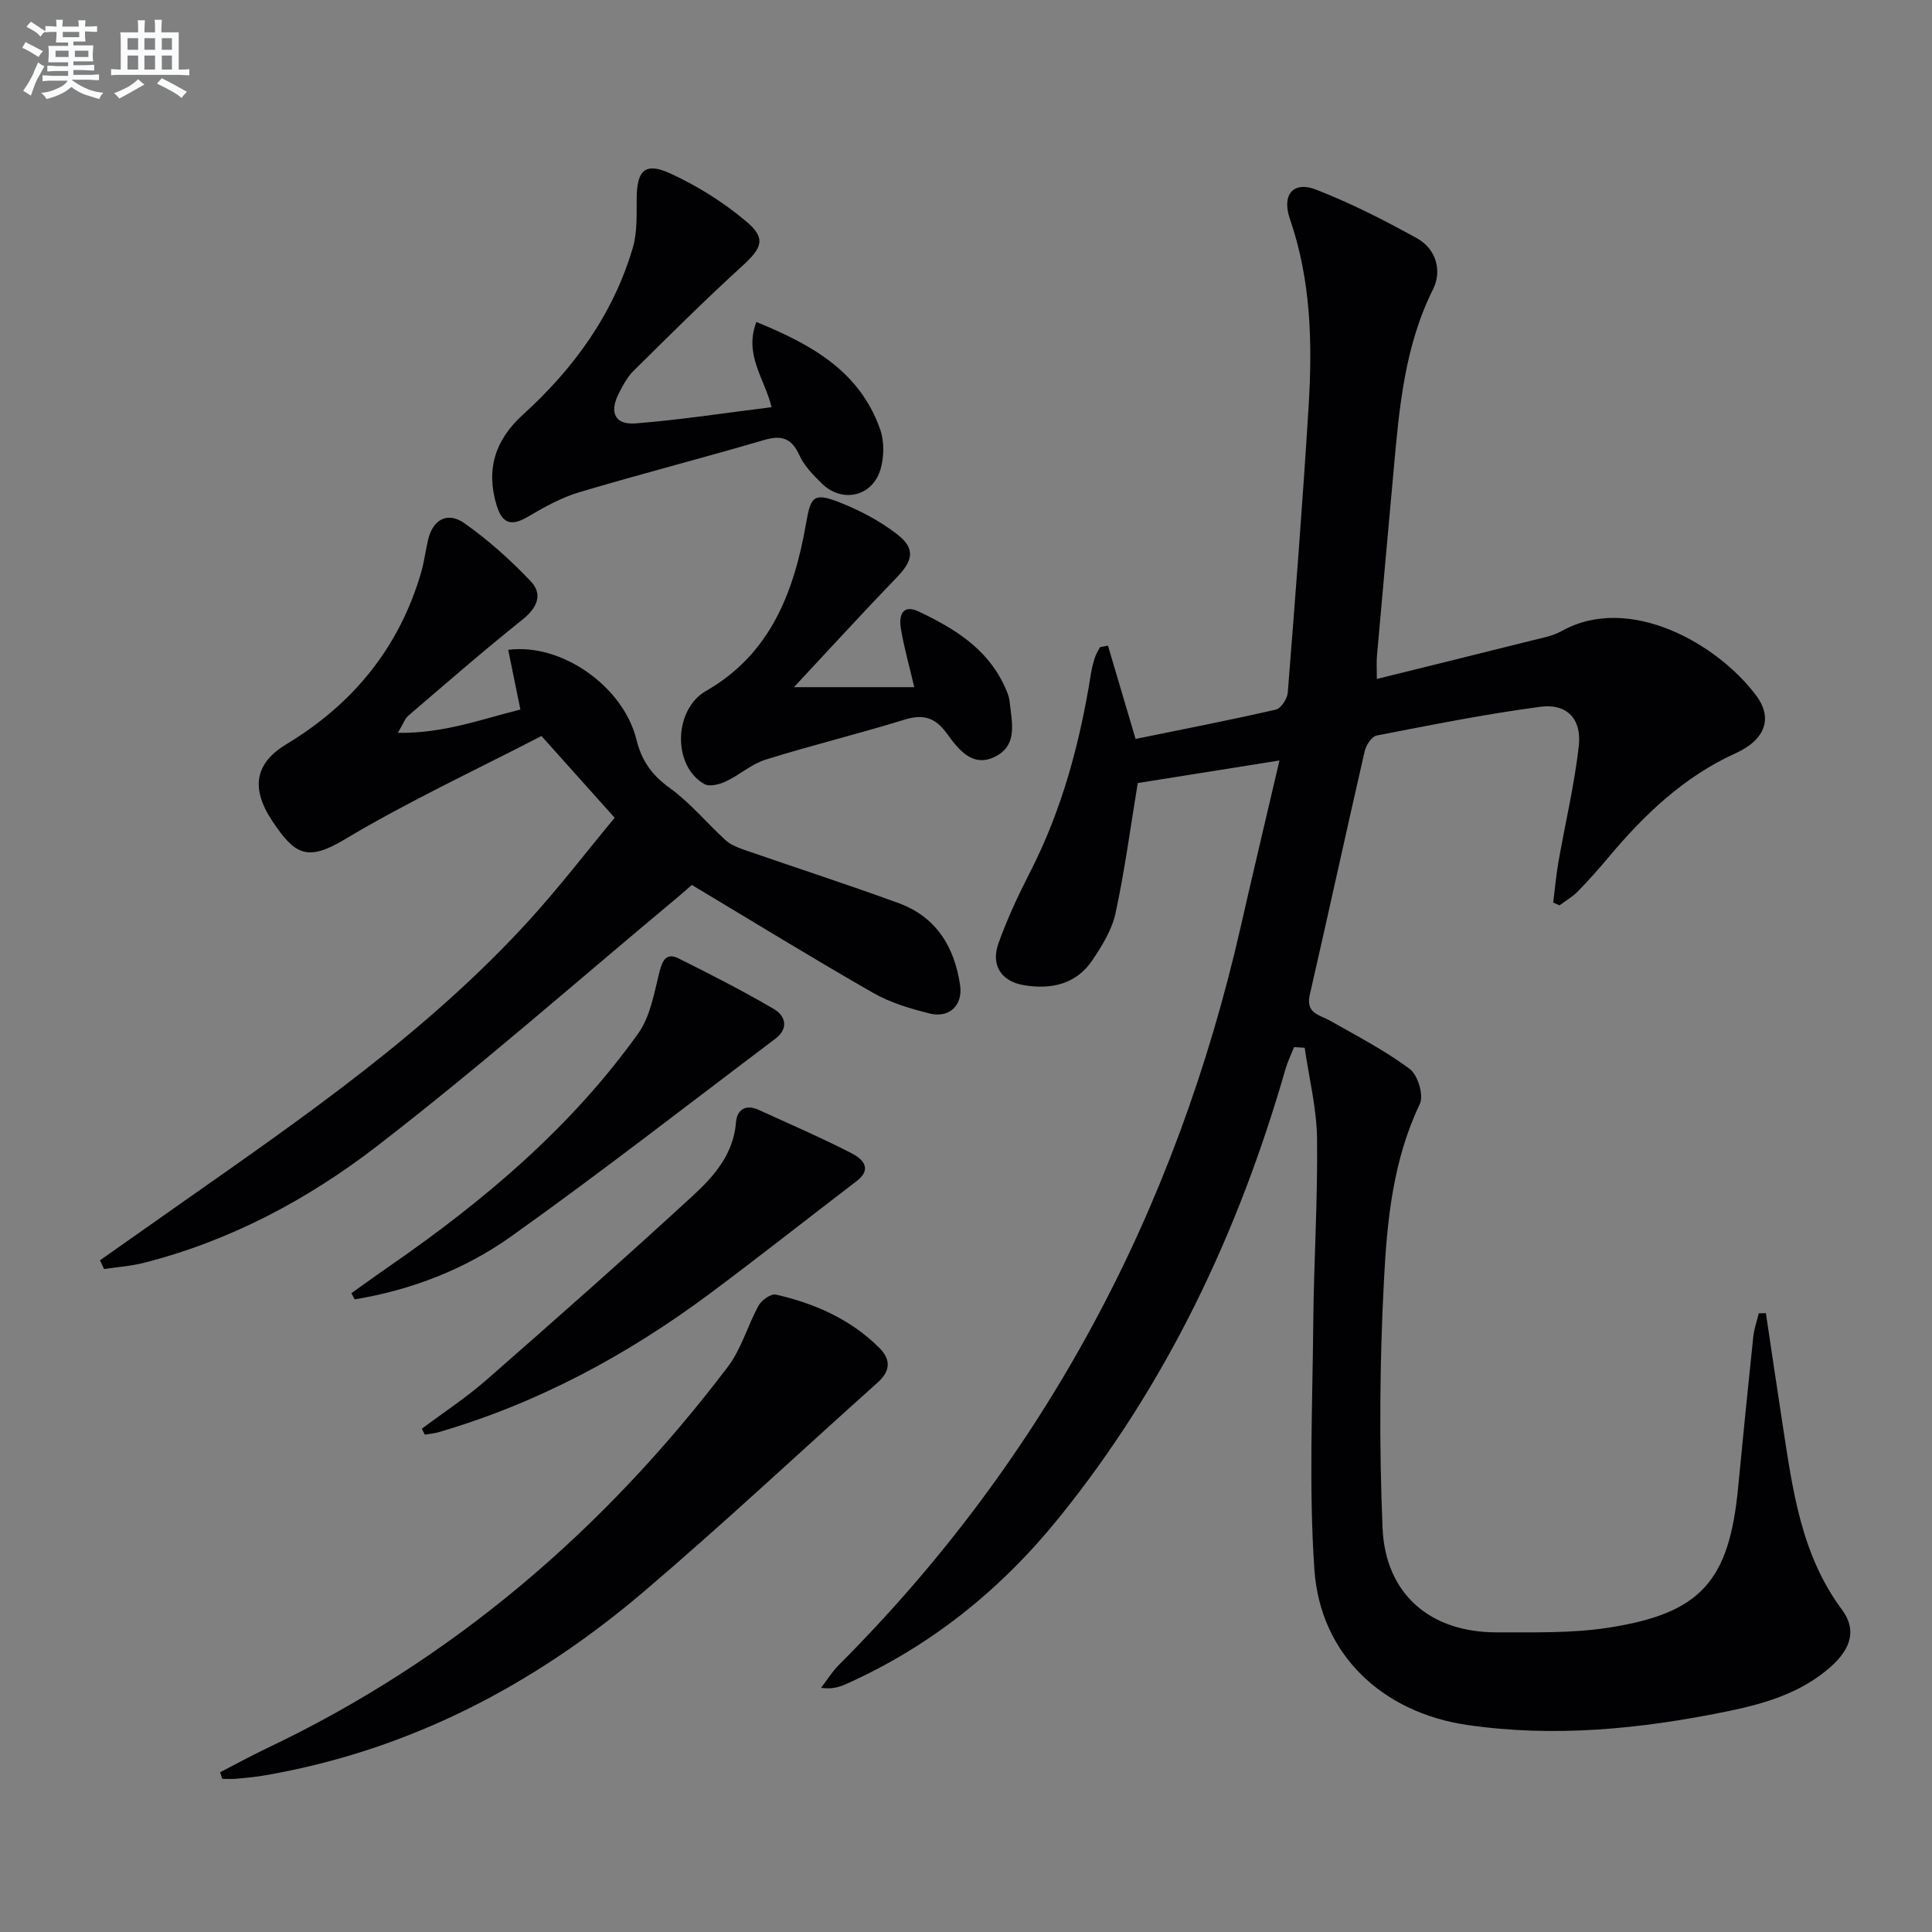
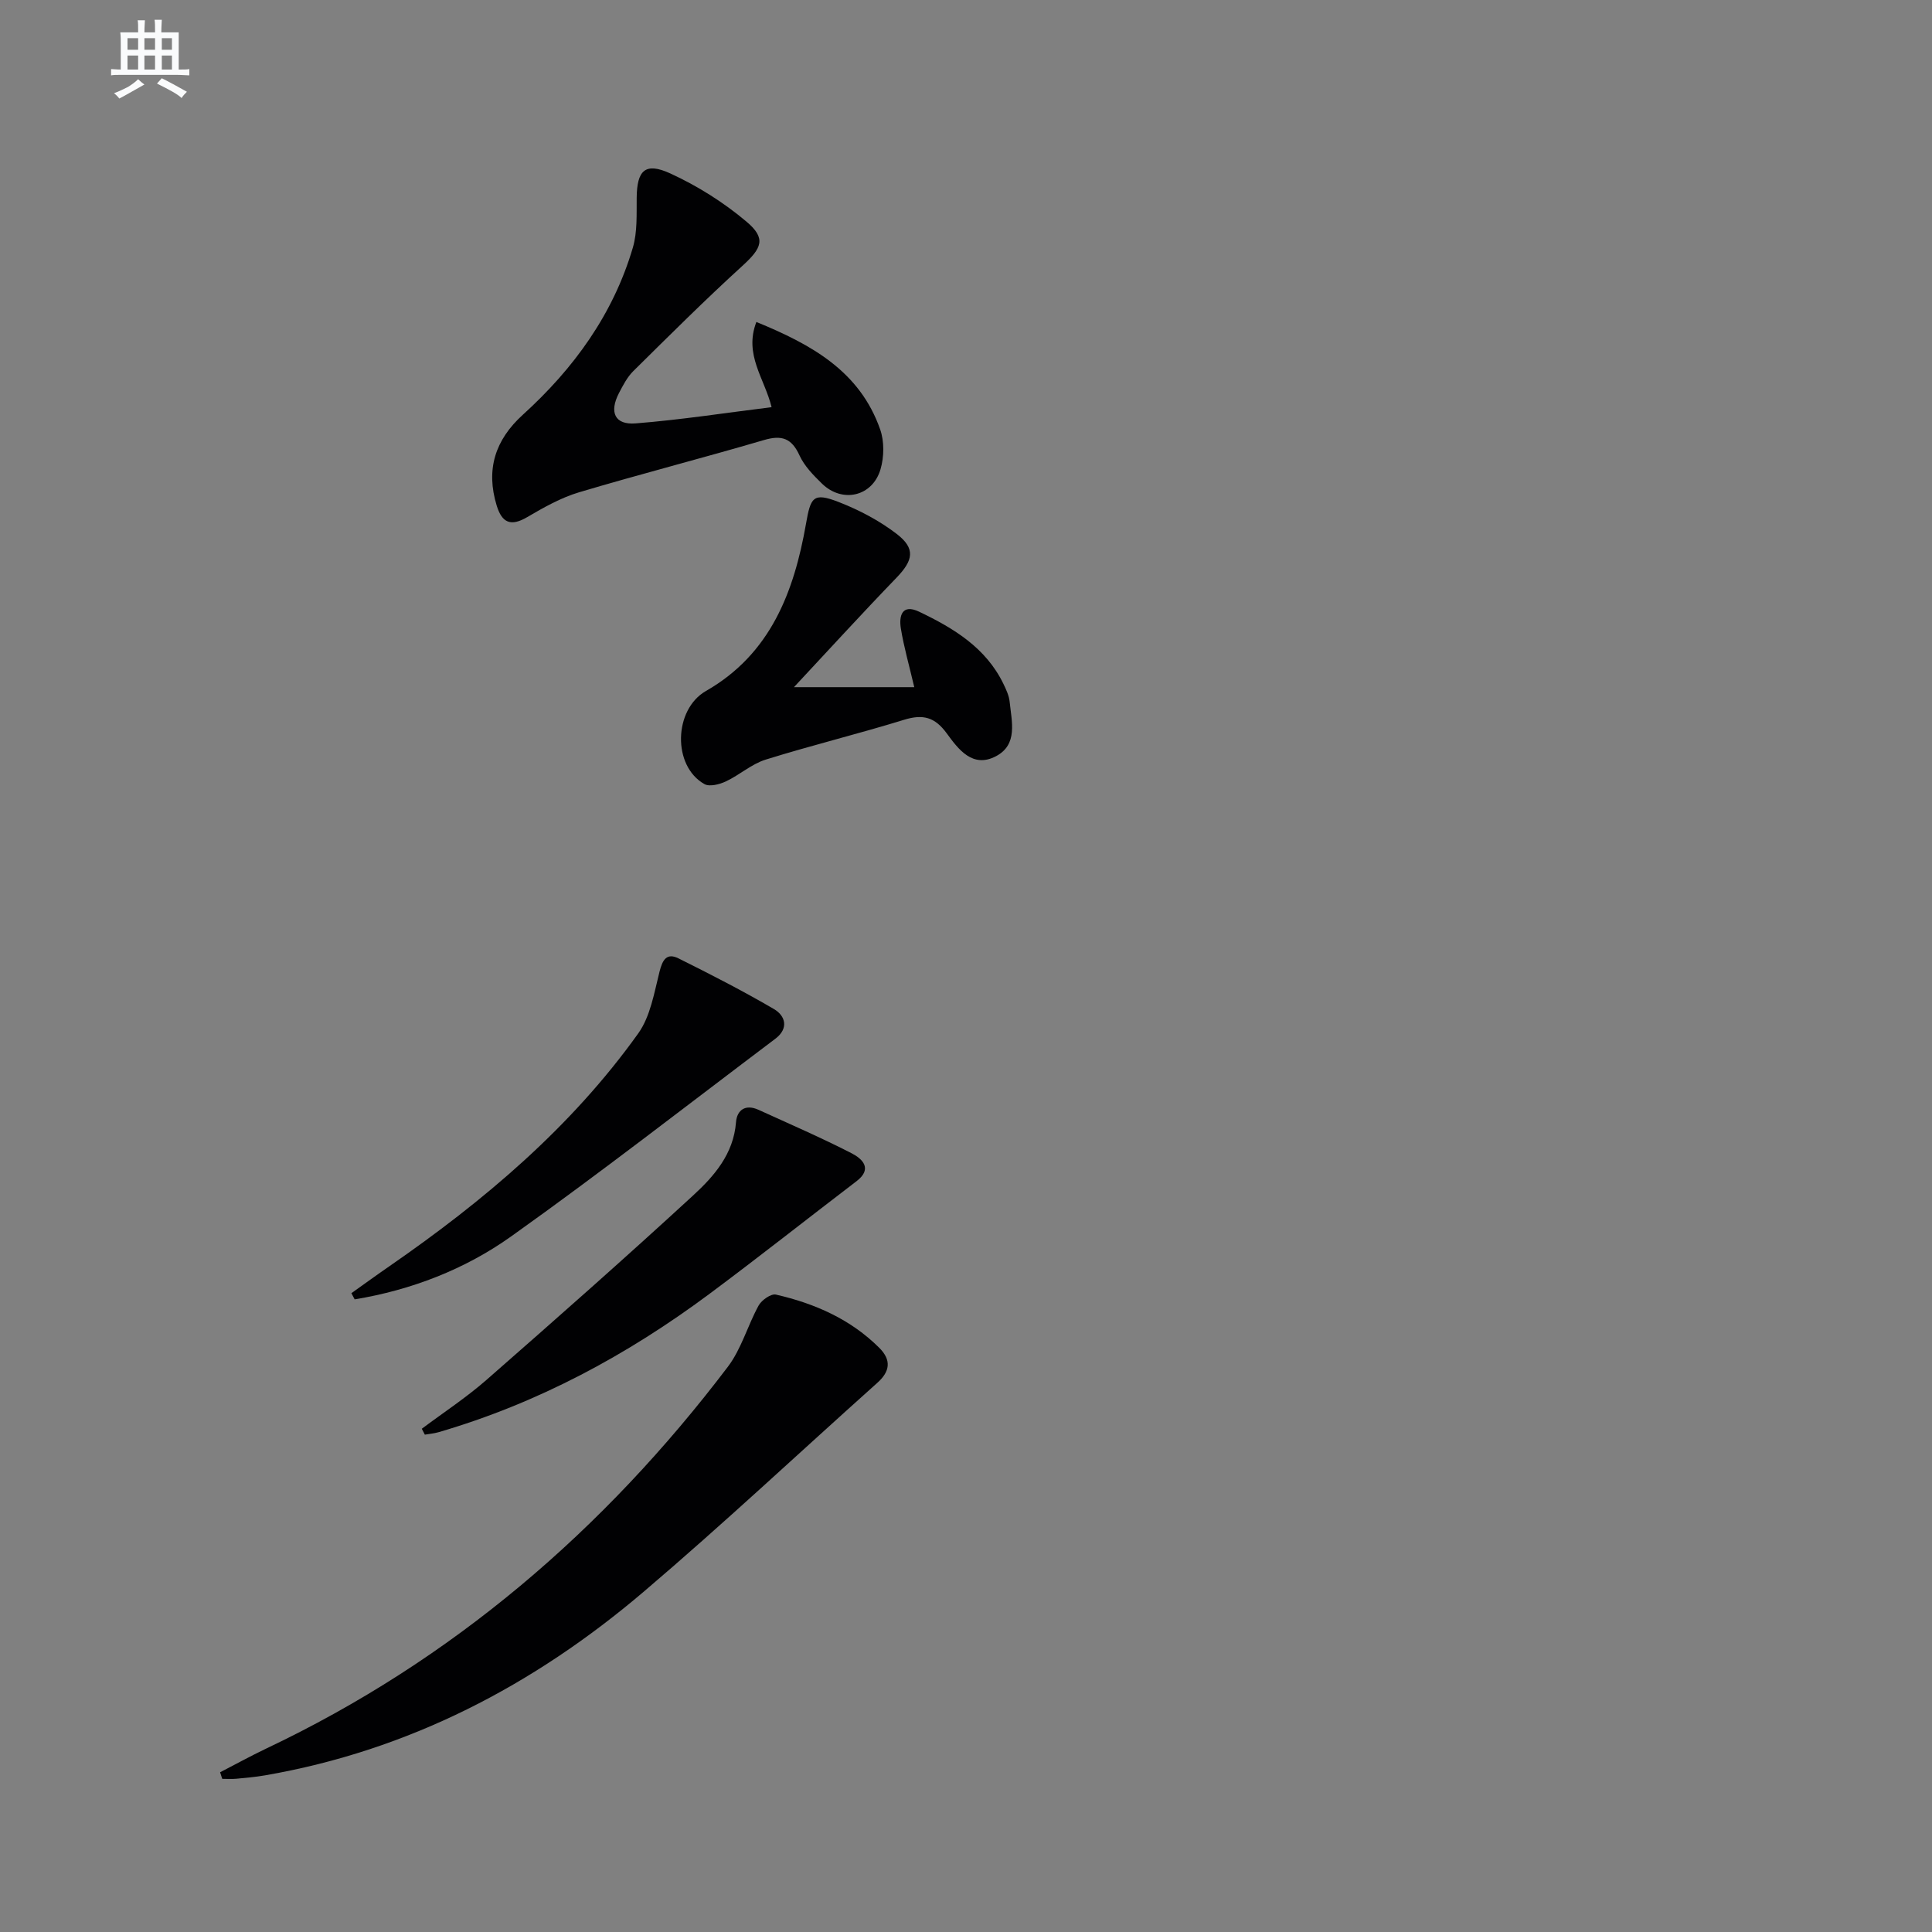
<svg xmlns="http://www.w3.org/2000/svg" enable-background="new 0 0 400 400" viewBox="0 0 400 400">
  <rect x="0" y="0" width="400" height="400" fill="#808080" stroke="none" />
  <g fill="#010103">
-     <path d="m365.61 271.88c1.15 7.64 2.26 15.29 3.44 22.93 2.08 13.46 3.78 26.99 12.32 38.47 3.04 4.09 1.93 8.03-2.37 11.84-6.21 5.49-13.88 7.68-21.75 9.27-17.69 3.59-35.49 5.37-53.5 2.74-17.56-2.57-30.41-14.58-31.62-32.17-1.17-17.03-.38-34.21-.23-51.32.12-12.64.94-25.29.78-37.92-.08-6.27-1.66-12.53-2.56-18.79-.73-.05-1.47-.1-2.2-.14-.59 1.51-1.32 2.99-1.77 4.54-9.75 33.92-24.57 65.27-46.87 92.87-12.03 14.89-26.52 26.58-44.02 34.43-1.45.65-2.98 1.14-5.26.82 1.21-1.58 2.26-3.32 3.66-4.72 42.77-42.82 69.85-94.16 83.24-152.96 2.56-11.26 5.24-22.5 8-34.32-10.61 1.69-20.36 3.24-29.34 4.67-1.54 9.35-2.71 18.22-4.6 26.94-.74 3.44-2.78 6.74-4.79 9.73-3.35 5-8.52 6.11-14.14 5.19-4.73-.77-6.94-4.14-5.3-8.7 1.79-4.99 4.04-9.84 6.46-14.56 6.69-13.02 10.4-26.91 12.68-41.26.18-1.13.47-2.26.83-3.35.24-.74.69-1.41 1.04-2.12.55-.11 1.1-.22 1.65-.32 1.86 6.28 3.72 12.56 5.72 19.32 9.62-1.97 19.37-3.86 29.04-6.07 1.07-.24 2.37-2.26 2.47-3.54 1.56-19.72 3.09-39.44 4.31-59.18.81-13.13.51-26.17-3.87-38.88-1.75-5.07.76-7.86 5.34-6.09 7.22 2.8 14.19 6.35 20.98 10.11 3.97 2.2 5.21 6.75 3.33 10.52-5.9 11.8-7 24.49-8.15 37.24-1.17 12.91-2.34 25.83-3.48 38.75-.11 1.3-.02 2.61-.02 4.72 10.98-2.72 21.55-5.32 32.11-7.97 2.09-.52 4.31-.92 6.16-1.95 14.02-7.83 32.32 2.67 40.29 13.38 3.42 4.59 1.95 9.09-4.26 11.91-10.77 4.89-18.96 12.74-26.39 21.62-2.03 2.43-4.14 4.79-6.35 7.05-1.09 1.11-2.49 1.9-3.75 2.83-.43-.19-.87-.38-1.3-.57.36-2.81.6-5.64 1.09-8.43 1.4-7.99 3.3-15.92 4.21-23.96.64-5.66-2.47-8.89-8.02-8.14-11.34 1.51-22.58 3.76-33.82 5.94-1.01.2-2.18 1.95-2.47 3.17-3.86 16.81-7.52 33.67-11.38 50.49-.9 3.92 2.04 4.16 4.26 5.42 5.58 3.17 11.33 6.15 16.45 9.97 1.66 1.24 2.92 5.47 2.07 7.24-5.54 11.57-6.78 24.05-7.42 36.4-.9 17.08-1.01 34.25-.3 51.33.57 13.8 9.92 21.7 23.69 21.66 7.64-.02 15.4.21 22.91-.94 19.3-2.95 25.16-9.63 27.02-29.04 1-10.42 2.04-20.84 3.14-31.26.17-1.62.75-3.2 1.14-4.81.49-.01.98-.02 1.47-.03z" />
-     <path d="m20.69 260.94c5.77-4.07 11.54-8.14 17.32-12.19 25.2-17.69 50.56-35.21 71.48-58.14 6.26-6.86 11.92-14.25 17.77-21.3-5.13-5.73-9.75-10.89-15.16-16.93-13.38 6.94-27.54 13.51-40.86 21.48-7.71 4.61-10.27 2.99-14.82-3.81-4.67-6.99-3.52-12.12 2.9-15.99 13.8-8.32 23.37-20.02 27.89-35.61.64-2.22.9-4.55 1.45-6.8 1.04-4.3 4.18-5.66 7.47-3.34 4.95 3.5 9.55 7.61 13.73 12.01 2.59 2.72 1.39 5.5-1.69 7.96-8.05 6.43-15.81 13.2-23.64 19.9-.69.59-1.01 1.62-2.16 3.55 9.52.14 17.45-2.87 25.37-4.83-.9-4.42-1.7-8.36-2.52-12.36 11.03-1.44 23.82 7.55 26.55 18.59 1.12 4.51 3.24 7.38 6.94 10.05 4.22 3.05 7.62 7.22 11.51 10.77 1.03.94 2.48 1.52 3.84 1.99 10.65 3.7 21.38 7.17 31.96 11.03 7.8 2.85 11.6 9.06 12.76 17.02.6 4.1-2.21 6.88-6.33 5.84-3.99-1.01-8.1-2.22-11.64-4.24-12.37-7.08-24.53-14.56-37.57-22.37-.44.38-1.88 1.67-3.36 2.9-20.56 17.14-40.68 34.86-61.86 51.2-14.34 11.05-30.45 19.63-48.3 24.15-2.66.67-5.45.86-8.18 1.27-.27-.62-.56-1.21-.85-1.8z" />
    <path d="m45.57 366.93c3.18-1.64 6.32-3.37 9.55-4.91 38.54-18.28 69.93-45.24 95.58-79.05 2.81-3.71 4.09-8.55 6.38-12.7.62-1.11 2.56-2.47 3.56-2.24 8.04 1.84 15.46 5.09 21.42 11.04 2.53 2.53 2.21 4.89-.42 7.23-16.12 14.42-31.9 29.23-48.36 43.24-22.78 19.39-48.64 32.88-78.42 38.03-1.96.34-3.95.51-5.93.7-.96.09-1.94.02-2.92.02-.15-.45-.29-.9-.44-1.36z" />
    <path d="m159.75 84.3c-1.47-5.98-5.76-10.86-3.15-17.64 11.41 4.67 21.41 10.19 25.63 22.25.87 2.47.82 5.68.08 8.22-1.65 5.69-7.93 7.11-12.15 2.98-1.77-1.73-3.63-3.63-4.63-5.82-1.63-3.57-3.68-4.27-7.37-3.18-12.72 3.74-25.58 7.03-38.29 10.82-3.75 1.12-7.3 3.13-10.71 5.13-3.38 1.99-5.22 1.22-6.32-2.37-2.29-7.48-.35-13.6 5.44-18.85 10.52-9.55 18.69-20.79 22.74-34.56.96-3.25.76-6.89.8-10.35.06-5.66 1.75-7.41 6.96-5.02 5.61 2.57 11.03 5.98 15.75 9.96 4.16 3.5 3.21 5.49-.82 9.17-7.73 7.04-15.14 14.43-22.58 21.78-1.27 1.25-2.15 2.97-2.99 4.58-2.04 3.95-.86 6.6 3.45 6.26 9.36-.74 18.67-2.19 28.16-3.36z" />
    <path d="m164.38 142.27h24.91c-1.05-4.49-2.15-8.29-2.78-12.17-.42-2.6.25-5.14 3.79-3.45 7.12 3.4 13.8 7.43 17.44 14.92.57 1.18 1.17 2.46 1.3 3.74.41 4.08 1.75 8.83-2.82 11.25-4.87 2.58-7.83-1.48-10.21-4.73-2.47-3.38-4.93-4.01-8.82-2.81-9.5 2.93-19.18 5.29-28.67 8.25-2.92.91-5.4 3.18-8.23 4.51-1.31.62-3.37 1.15-4.44.56-6.67-3.74-6.38-15.45.31-19.28 13.38-7.65 18.24-20.54 20.71-34.6.96-5.46 1.43-6.6 6.75-4.53 4.24 1.65 8.44 3.85 12.04 6.62 3.95 3.04 3.41 5.47-.05 9.06-7.27 7.53-14.32 15.26-21.23 22.66z" />
    <path d="m87.33 295.81c4.47-3.35 9.17-6.43 13.37-10.1 14.39-12.6 28.74-25.26 42.81-38.21 4.34-3.99 8.36-8.58 8.87-15.14.2-2.59 1.99-3.8 4.65-2.59 6.47 2.95 13.02 5.78 19.34 9.03 2.09 1.08 4.39 3.14.97 5.75-10.17 7.76-20.21 15.71-30.48 23.35-17.06 12.69-35.56 22.64-56.06 28.62-.92.27-1.89.34-2.84.51-.21-.4-.42-.81-.63-1.22z" />
    <path d="m72.75 267.74c2.65-1.88 5.27-3.79 7.94-5.63 19.53-13.51 37.54-28.7 51.44-48.14 2.53-3.53 3.31-8.42 4.42-12.81.62-2.46 1.49-3.95 3.94-2.73 6.67 3.32 13.31 6.72 19.74 10.48 2.4 1.4 3.12 4.02.3 6.15-18.18 13.7-36.14 27.71-54.68 40.91-9.6 6.84-20.67 11.11-32.42 13.05-.22-.43-.45-.85-.68-1.28z" />
  </g>
-   <path d="m6.8 9.5c.6.3 1.3.7 2.1 1.1-.4.4-.7.8-.9 1.2-.7-.4-1.3-.8-1.8-1.1s-1.1-.6-1.6-.8c.2-.4.5-.8.7-1.2.4.2.8.5 1.5.8zm.9 6.9c-.3.6-.5 1.1-.7 1.7s-.4 1.1-.6 1.7c-.6-.4-1.1-.7-1.6-1 .7-1 1.2-1.8 1.5-2.4.3-.5.6-1.1.8-1.7.3-.6.5-1.2.8-1.8.3.3.8.6 1.3.8-.7 1.3-1.2 2.2-1.5 2.7zm.1-11c.4.3 1 .7 1.7 1.1-.5.2-.8.6-1.1 1.1-.5-.6-1-1-1.4-1.2s-.9-.6-1.5-.8c.2-.4.5-.7.9-1.1.5.3.9.6 1.4.9zm10.5 13.1c1 .4 2 .6 3.1.7-.4.4-.7.8-.8 1.3-.9-.2-1.9-.6-3-.9-1-.4-2-.9-2.8-1.6-.5.4-1.1.9-1.9 1.3s-1.9.9-3.3 1.2c-.1-.3-.5-.8-1.1-1.3 1 0 2.1-.3 3.2-.8 1.2-.5 1.9-1 2.3-1.7h-3.2c-.4 0-1 0-2 .1v-1.2c1 0 1.7.1 2 .1h3.3v-1h-2.3c-.2 0-.9 0-2 .1v-1.2c1.2 0 1.9.1 2 .1h2.3v-.8h-4.1c0-.7.1-1.2.1-1.6 0-.5 0-1.1-.1-1.8h4.1v-.7h-2.5c0-.6.1-1.1.1-1.6v-.6h-.5c-.4 0-1 0-1.8.1v-1.3c1.2 0 1.9.1 2.1.1h.2c0-.3 0-.8-.1-1.4h1.4c0 .6-.1 1-.1 1.4h3.4c0-.4 0-.8-.1-1.3h1.5c0 .4-.1.9-.1 1.3.7 0 1.5 0 2.5-.1v1.2c-1 0-1.8-.1-2.5-.1v.6c0 .3 0 .8.1 1.5h-2.5v.8h4.1c0 .8-.1 1.3-.1 1.8s0 1 .1 1.5h-4.1v.8h1.4c.8 0 1.8 0 2.9-.1v1.2c-1 0-1.9-.1-2.8-.1h-1.5v1h3.2c.3 0 1 0 2.1-.1v1.2c-1.1 0-1.8-.1-2.1-.1h-3.4l-.1.1c1.4 1 2.4 1.5 3.4 1.9zm-4.1-6.7v-1.3h-2.7v1.3zm2.2-4.1v-1.1h-3.4v1.1zm1.9 4.1v-1.3h-2.8v1.3z" fill="#fafbfc" />
  <path d="m37 6.7v2.3 5.4c1 0 1.8 0 2.2-.1v1.3c-.6 0-1.5-.1-2.5-.1h-11.9c-.7 0-1.3 0-1.8.1v-1.3c.5 0 1.1.1 2 .1v-5.2c0-1 0-1.8-.1-2.5h3.7c0-1.3 0-2.1-.1-2.5h1.5c0 .4-.1 1.3-.1 2.5h2.2c0-1.2 0-2.1-.1-2.6h1.5c0 .4-.1 1.3-.1 2.6zm-12.3 13.7c-.3-.4-.7-.8-1.1-1.1 1.1-.4 2.1-.9 2.9-1.3.8-.5 1.5-1 2.1-1.6.4.4.9.8 1.3 1.1-2.5 1.4-4.2 2.4-5.2 2.9zm3.9-10.1v-2.4h-2.2v2.4zm0 4.1v-2.9h-2.2v2.9zm3.5-4.1v-2.4h-2.2v2.4zm0 4.1v-2.9h-2.2v2.9zm.4 2.9 1-1.1c.6.3 1.4.7 2.5 1.3s2 1.1 2.7 1.5c-.4.4-.8.8-1.1 1.3-.8-.8-2.5-1.7-5.1-3zm3.1-7v-2.4h-2.1v2.4zm0 4.1v-2.9h-2.1v2.9z" fill="#fafbfc" />
</svg>